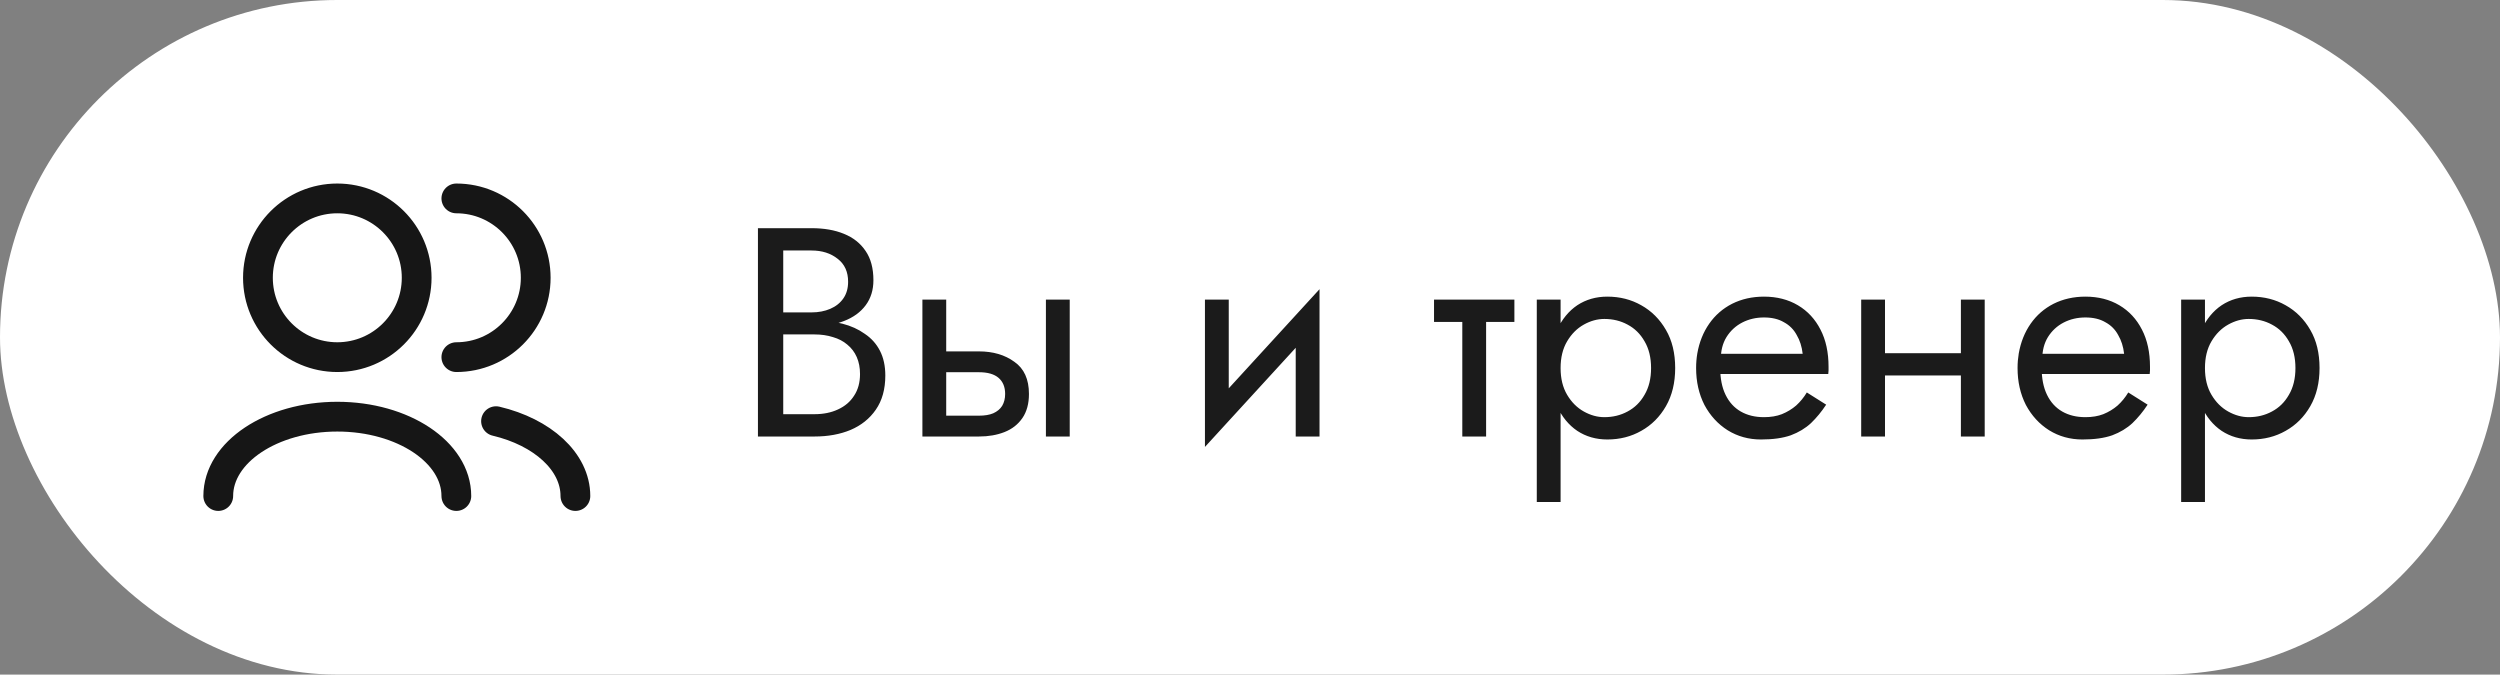
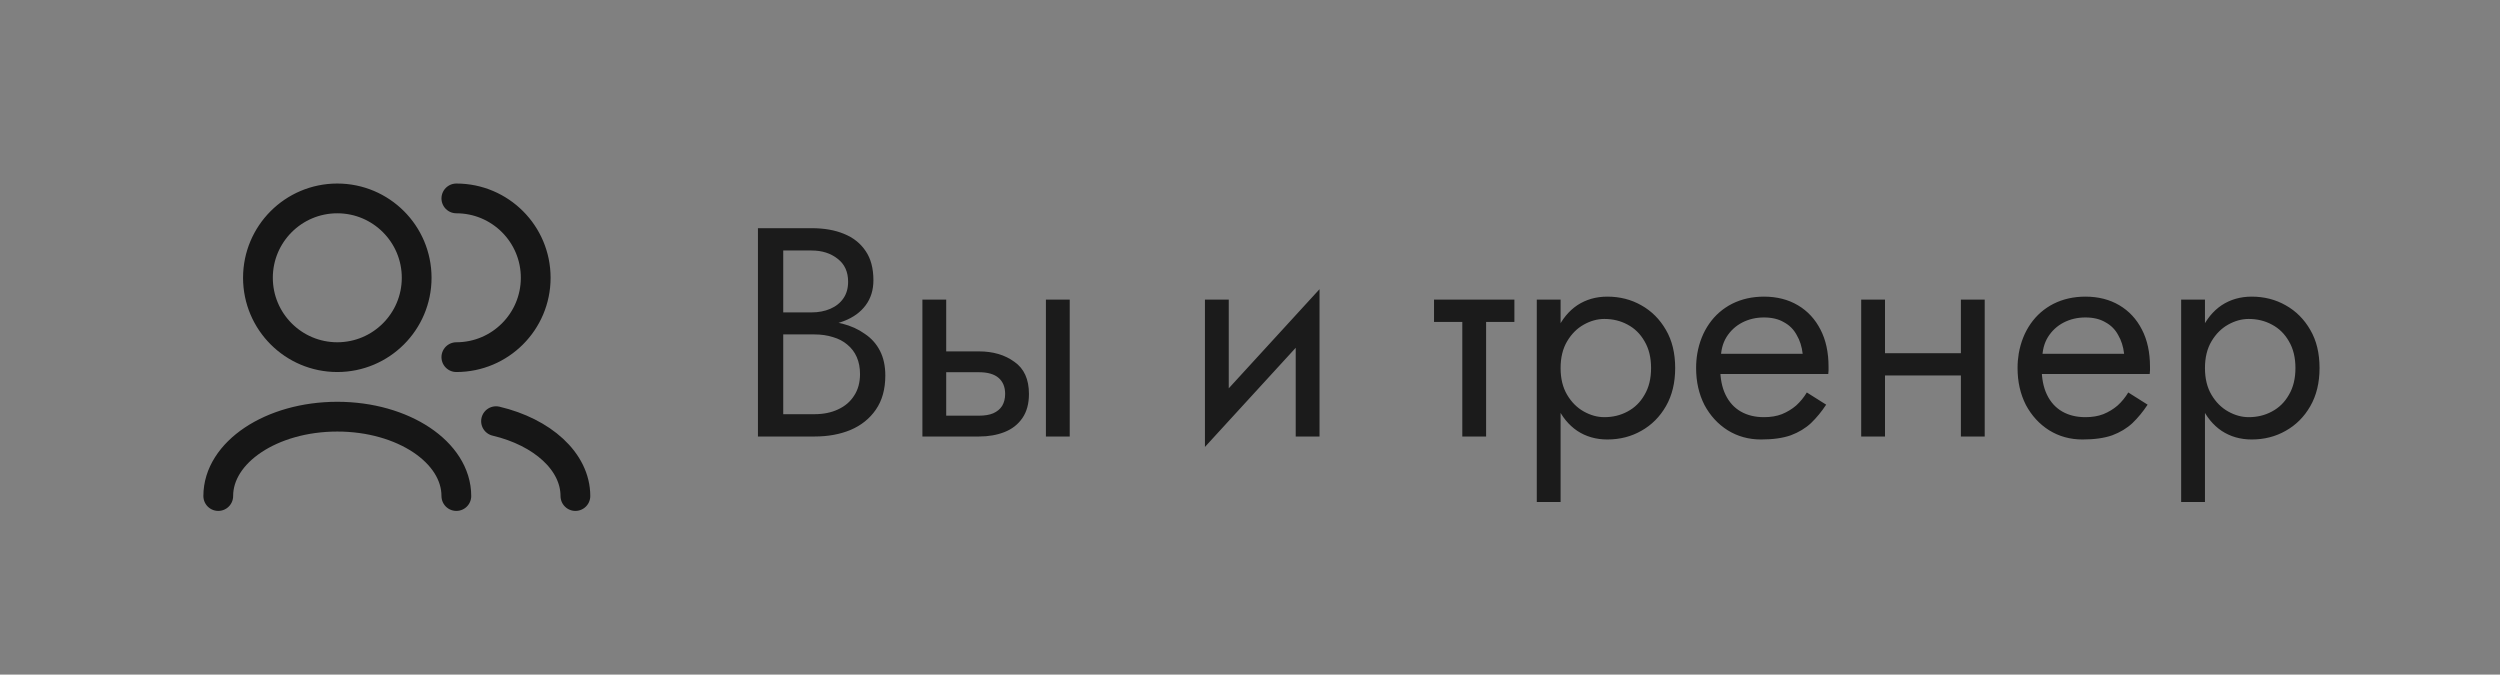
<svg xmlns="http://www.w3.org/2000/svg" width="126" height="34" viewBox="0 0 126 34" fill="none">
  <rect x="0" y="0" width="126" height="34" fill="#808080" stroke="none" />
-   <rect width="126" height="34" rx="17" fill="white" />
  <path d="M29 25C29 23.258 27.33 21.777 25 21.227M23 25C23 22.791 20.314 21 17 21C13.686 21 11 22.791 11 25M23 18C25.209 18 27 16.209 27 14C27 11.791 25.209 10 23 10M17 18C14.791 18 13 16.209 13 14C13 11.791 14.791 10 17 10C19.209 10 21 11.791 21 14C21 16.209 19.209 18 17 18Z" stroke="#161616" stroke-width="1.5" stroke-linecap="round" stroke-linejoin="round" />
  <path d="M39.205 16.45V15.745H40.9C41.25 15.745 41.565 15.685 41.845 15.565C42.125 15.445 42.345 15.27 42.505 15.04C42.665 14.81 42.745 14.53 42.745 14.2C42.745 13.7 42.57 13.315 42.22 13.045C41.87 12.765 41.43 12.625 40.9 12.625H39.475V20.875H41.05C41.5 20.875 41.895 20.795 42.235 20.635C42.585 20.475 42.855 20.245 43.045 19.945C43.245 19.645 43.345 19.28 43.345 18.85C43.345 18.53 43.29 18.245 43.18 17.995C43.07 17.745 42.91 17.535 42.7 17.365C42.5 17.195 42.26 17.07 41.98 16.99C41.7 16.9 41.39 16.855 41.05 16.855H39.205V16.15H41.05C41.56 16.15 42.03 16.205 42.46 16.315C42.89 16.425 43.265 16.595 43.585 16.825C43.915 17.045 44.17 17.33 44.35 17.68C44.53 18.03 44.62 18.445 44.62 18.925C44.62 19.615 44.46 20.19 44.14 20.65C43.83 21.1 43.405 21.44 42.865 21.67C42.335 21.89 41.73 22 41.05 22H38.2V11.5H40.9C41.53 11.5 42.075 11.595 42.535 11.785C43.005 11.975 43.37 12.265 43.63 12.655C43.89 13.035 44.02 13.525 44.02 14.125C44.02 14.615 43.89 15.035 43.63 15.385C43.37 15.735 43.005 16 42.535 16.18C42.075 16.36 41.53 16.45 40.9 16.45H39.205ZM52.714 15.1H53.914V22H52.714V15.1ZM46.489 15.1H47.689V22H46.489V15.1ZM47.194 18.76V17.71H49.339C50.049 17.71 50.644 17.885 51.124 18.235C51.614 18.575 51.859 19.115 51.859 19.855C51.859 20.345 51.749 20.75 51.529 21.07C51.309 21.39 51.009 21.625 50.629 21.775C50.249 21.925 49.819 22 49.339 22H47.194V20.95H49.339C49.629 20.95 49.869 20.91 50.059 20.83C50.259 20.74 50.409 20.615 50.509 20.455C50.609 20.285 50.659 20.085 50.659 19.855C50.659 19.505 50.549 19.235 50.329 19.045C50.109 18.855 49.779 18.76 49.339 18.76H47.194ZM66.429 16.3L60.729 22.525L60.804 20.8L66.504 14.575L66.429 16.3ZM61.929 15.1V20.875L60.729 22.525V15.1H61.929ZM66.504 14.575V22H65.304V16.225L66.504 14.575ZM72.275 15.1H76.325V16.225H72.275V15.1ZM73.7 15.4H74.9V22H73.7V15.4ZM78.654 25.3H77.454V15.1H78.654V25.3ZM84.429 18.55C84.429 19.29 84.274 19.93 83.964 20.47C83.654 21.01 83.239 21.425 82.719 21.715C82.209 22.005 81.639 22.15 81.009 22.15C80.439 22.15 79.934 22.005 79.494 21.715C79.064 21.425 78.724 21.01 78.474 20.47C78.234 19.93 78.114 19.29 78.114 18.55C78.114 17.8 78.234 17.16 78.474 16.63C78.724 16.09 79.064 15.675 79.494 15.385C79.934 15.095 80.439 14.95 81.009 14.95C81.639 14.95 82.209 15.095 82.719 15.385C83.239 15.675 83.654 16.09 83.964 16.63C84.274 17.16 84.429 17.8 84.429 18.55ZM83.214 18.55C83.214 18.02 83.104 17.57 82.884 17.2C82.674 16.83 82.389 16.55 82.029 16.36C81.679 16.17 81.289 16.075 80.859 16.075C80.509 16.075 80.164 16.17 79.824 16.36C79.484 16.55 79.204 16.83 78.984 17.2C78.764 17.57 78.654 18.02 78.654 18.55C78.654 19.08 78.764 19.53 78.984 19.9C79.204 20.27 79.484 20.55 79.824 20.74C80.164 20.93 80.509 21.025 80.859 21.025C81.289 21.025 81.679 20.93 82.029 20.74C82.389 20.55 82.674 20.27 82.884 19.9C83.104 19.53 83.214 19.08 83.214 18.55ZM86.249 18.85V17.83H90.854C90.814 17.47 90.714 17.155 90.554 16.885C90.404 16.605 90.189 16.39 89.909 16.24C89.639 16.08 89.304 16 88.904 16C88.504 16 88.139 16.085 87.809 16.255C87.479 16.425 87.214 16.67 87.014 16.99C86.824 17.3 86.729 17.67 86.729 18.1L86.699 18.55C86.699 19.08 86.789 19.53 86.969 19.9C87.149 20.27 87.404 20.55 87.734 20.74C88.064 20.93 88.454 21.025 88.904 21.025C89.244 21.025 89.544 20.975 89.804 20.875C90.074 20.765 90.314 20.62 90.524 20.44C90.734 20.25 90.914 20.03 91.064 19.78L92.039 20.395C91.809 20.745 91.554 21.055 91.274 21.325C90.994 21.585 90.654 21.79 90.254 21.94C89.854 22.08 89.354 22.15 88.754 22.15C88.134 22.15 87.574 21.995 87.074 21.685C86.584 21.375 86.194 20.95 85.904 20.41C85.624 19.86 85.484 19.24 85.484 18.55C85.484 18.42 85.489 18.295 85.499 18.175C85.509 18.055 85.524 17.935 85.544 17.815C85.644 17.245 85.844 16.745 86.144 16.315C86.444 15.885 86.829 15.55 87.299 15.31C87.779 15.07 88.314 14.95 88.904 14.95C89.554 14.95 90.124 15.095 90.614 15.385C91.104 15.675 91.484 16.085 91.754 16.615C92.024 17.135 92.159 17.76 92.159 18.49C92.159 18.55 92.159 18.61 92.159 18.67C92.159 18.73 92.154 18.79 92.144 18.85H86.249ZM94.509 18.925V17.8H99.609V18.925H94.509ZM98.829 15.1H100.029V22H98.829V15.1ZM93.804 15.1H95.004V22H93.804V15.1ZM102.45 18.85V17.83H107.055C107.015 17.47 106.915 17.155 106.755 16.885C106.605 16.605 106.39 16.39 106.11 16.24C105.84 16.08 105.505 16 105.105 16C104.705 16 104.34 16.085 104.01 16.255C103.68 16.425 103.415 16.67 103.215 16.99C103.025 17.3 102.93 17.67 102.93 18.1L102.9 18.55C102.9 19.08 102.99 19.53 103.17 19.9C103.35 20.27 103.605 20.55 103.935 20.74C104.265 20.93 104.655 21.025 105.105 21.025C105.445 21.025 105.745 20.975 106.005 20.875C106.275 20.765 106.515 20.62 106.725 20.44C106.935 20.25 107.115 20.03 107.265 19.78L108.24 20.395C108.01 20.745 107.755 21.055 107.475 21.325C107.195 21.585 106.855 21.79 106.455 21.94C106.055 22.08 105.555 22.15 104.955 22.15C104.335 22.15 103.775 21.995 103.275 21.685C102.785 21.375 102.395 20.95 102.105 20.41C101.825 19.86 101.685 19.24 101.685 18.55C101.685 18.42 101.69 18.295 101.7 18.175C101.71 18.055 101.725 17.935 101.745 17.815C101.845 17.245 102.045 16.745 102.345 16.315C102.645 15.885 103.03 15.55 103.5 15.31C103.98 15.07 104.515 14.95 105.105 14.95C105.755 14.95 106.325 15.095 106.815 15.385C107.305 15.675 107.685 16.085 107.955 16.615C108.225 17.135 108.36 17.76 108.36 18.49C108.36 18.55 108.36 18.61 108.36 18.67C108.36 18.73 108.355 18.79 108.345 18.85H102.45ZM111.13 25.3H109.93V15.1H111.13V25.3ZM116.905 18.55C116.905 19.29 116.75 19.93 116.44 20.47C116.13 21.01 115.715 21.425 115.195 21.715C114.685 22.005 114.115 22.15 113.485 22.15C112.915 22.15 112.41 22.005 111.97 21.715C111.54 21.425 111.2 21.01 110.95 20.47C110.71 19.93 110.59 19.29 110.59 18.55C110.59 17.8 110.71 17.16 110.95 16.63C111.2 16.09 111.54 15.675 111.97 15.385C112.41 15.095 112.915 14.95 113.485 14.95C114.115 14.95 114.685 15.095 115.195 15.385C115.715 15.675 116.13 16.09 116.44 16.63C116.75 17.16 116.905 17.8 116.905 18.55ZM115.69 18.55C115.69 18.02 115.58 17.57 115.36 17.2C115.15 16.83 114.865 16.55 114.505 16.36C114.155 16.17 113.765 16.075 113.335 16.075C112.985 16.075 112.64 16.17 112.3 16.36C111.96 16.55 111.68 16.83 111.46 17.2C111.24 17.57 111.13 18.02 111.13 18.55C111.13 19.08 111.24 19.53 111.46 19.9C111.68 20.27 111.96 20.55 112.3 20.74C112.64 20.93 112.985 21.025 113.335 21.025C113.765 21.025 114.155 20.93 114.505 20.74C114.865 20.55 115.15 20.27 115.36 19.9C115.58 19.53 115.69 19.08 115.69 18.55Z" fill="#1B1B1B" />
</svg>